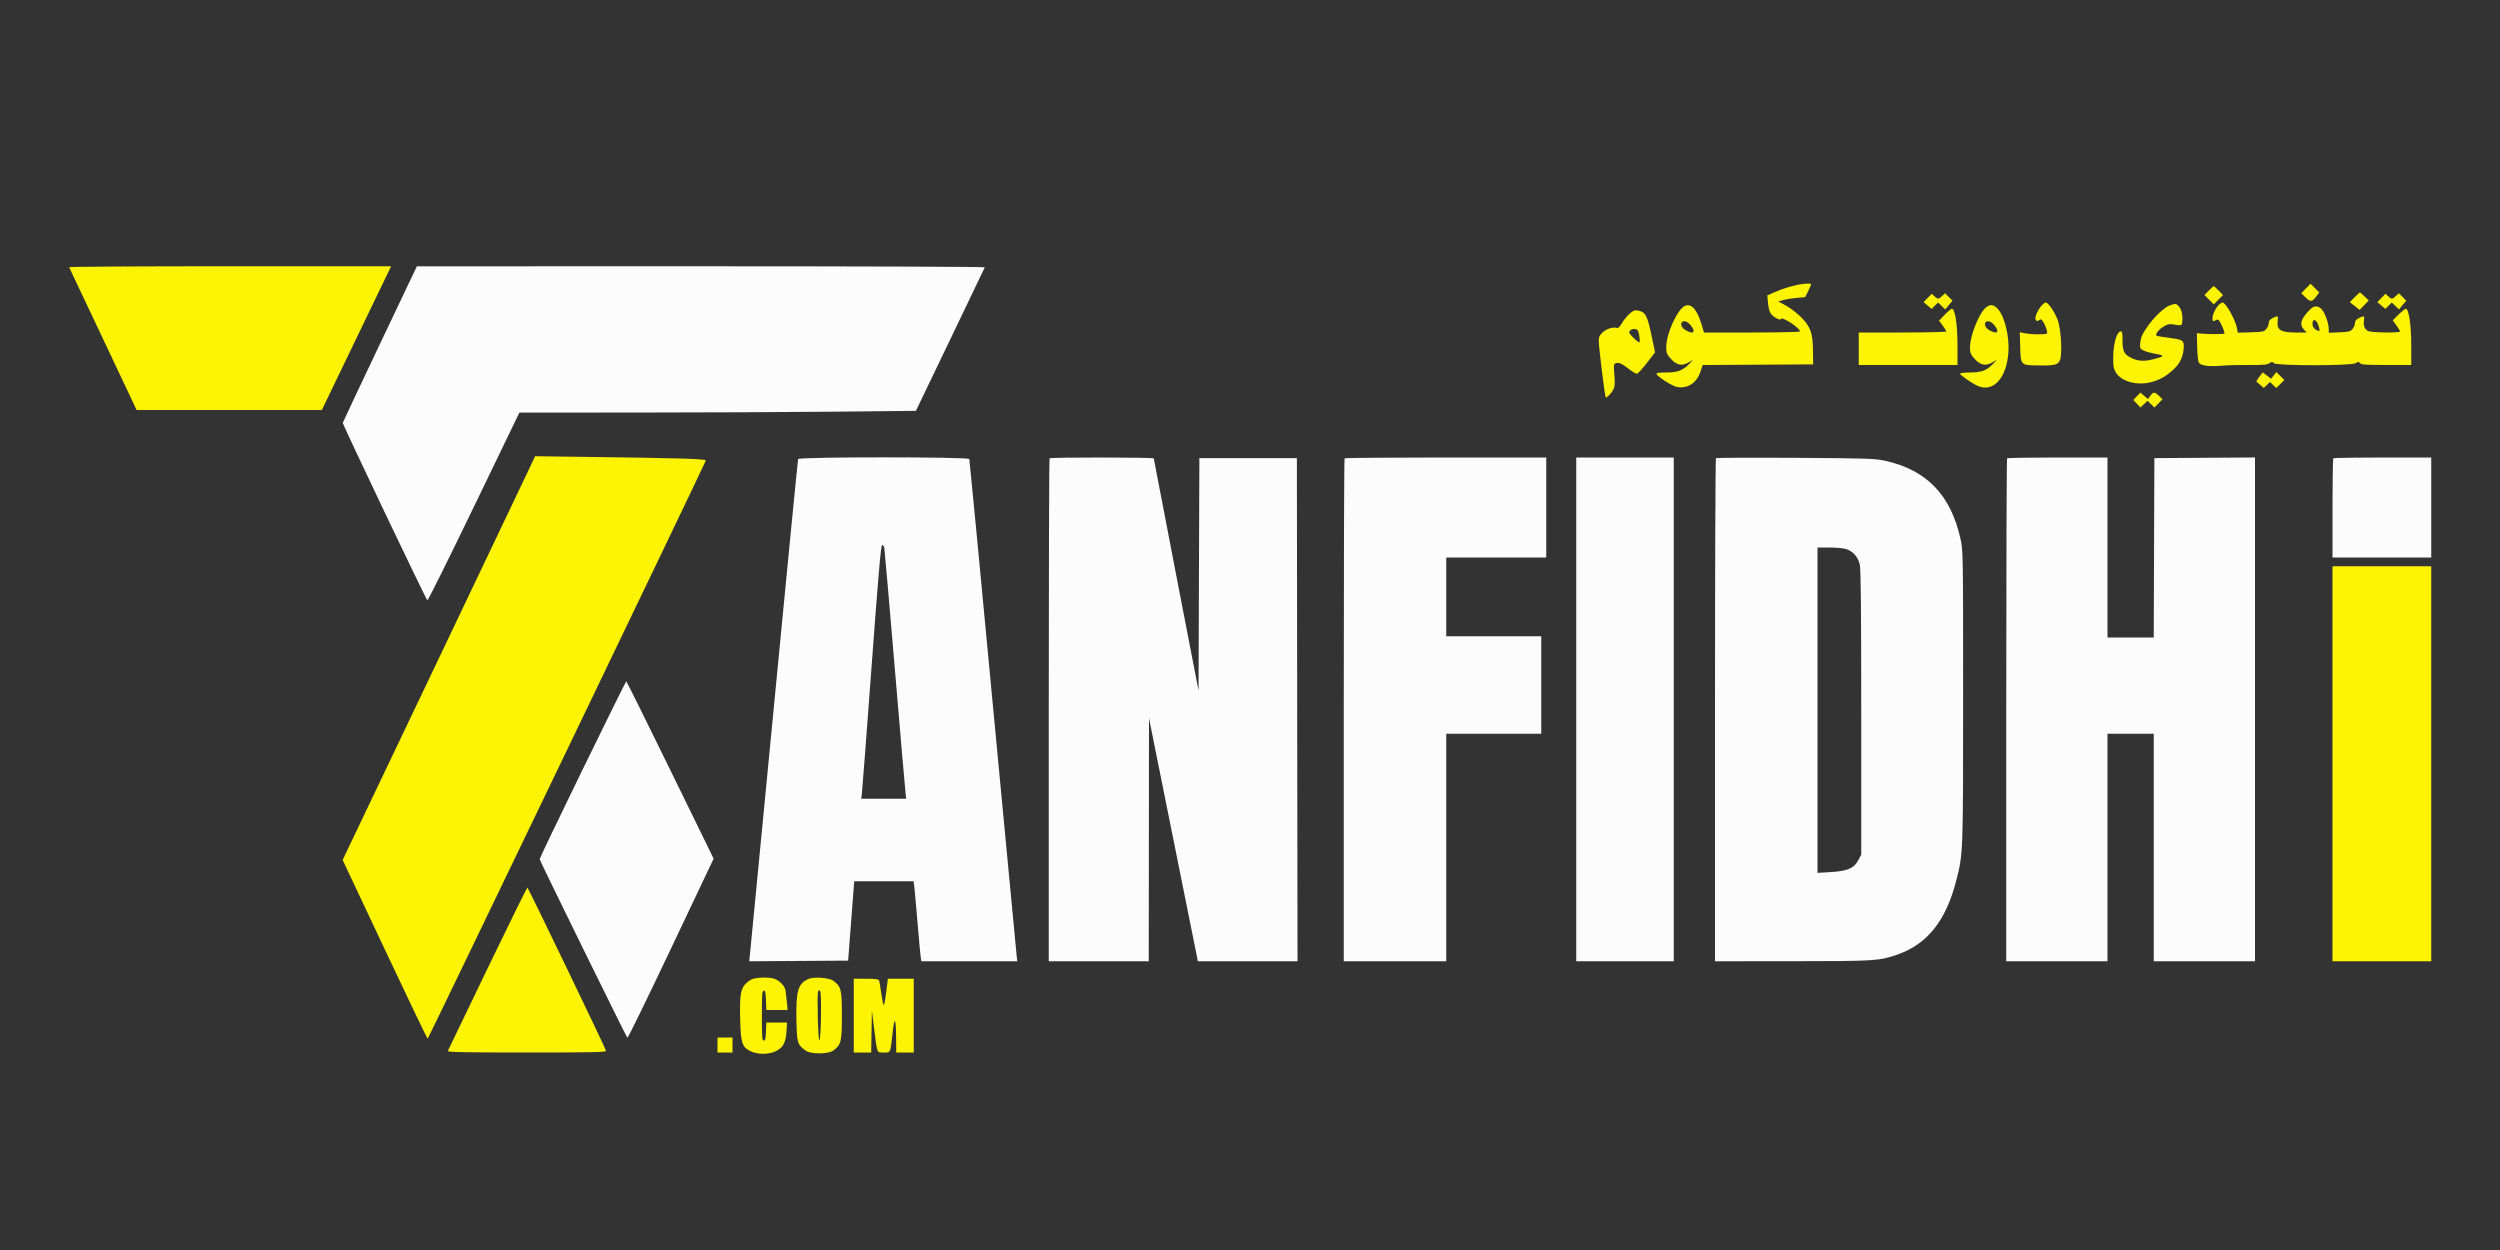
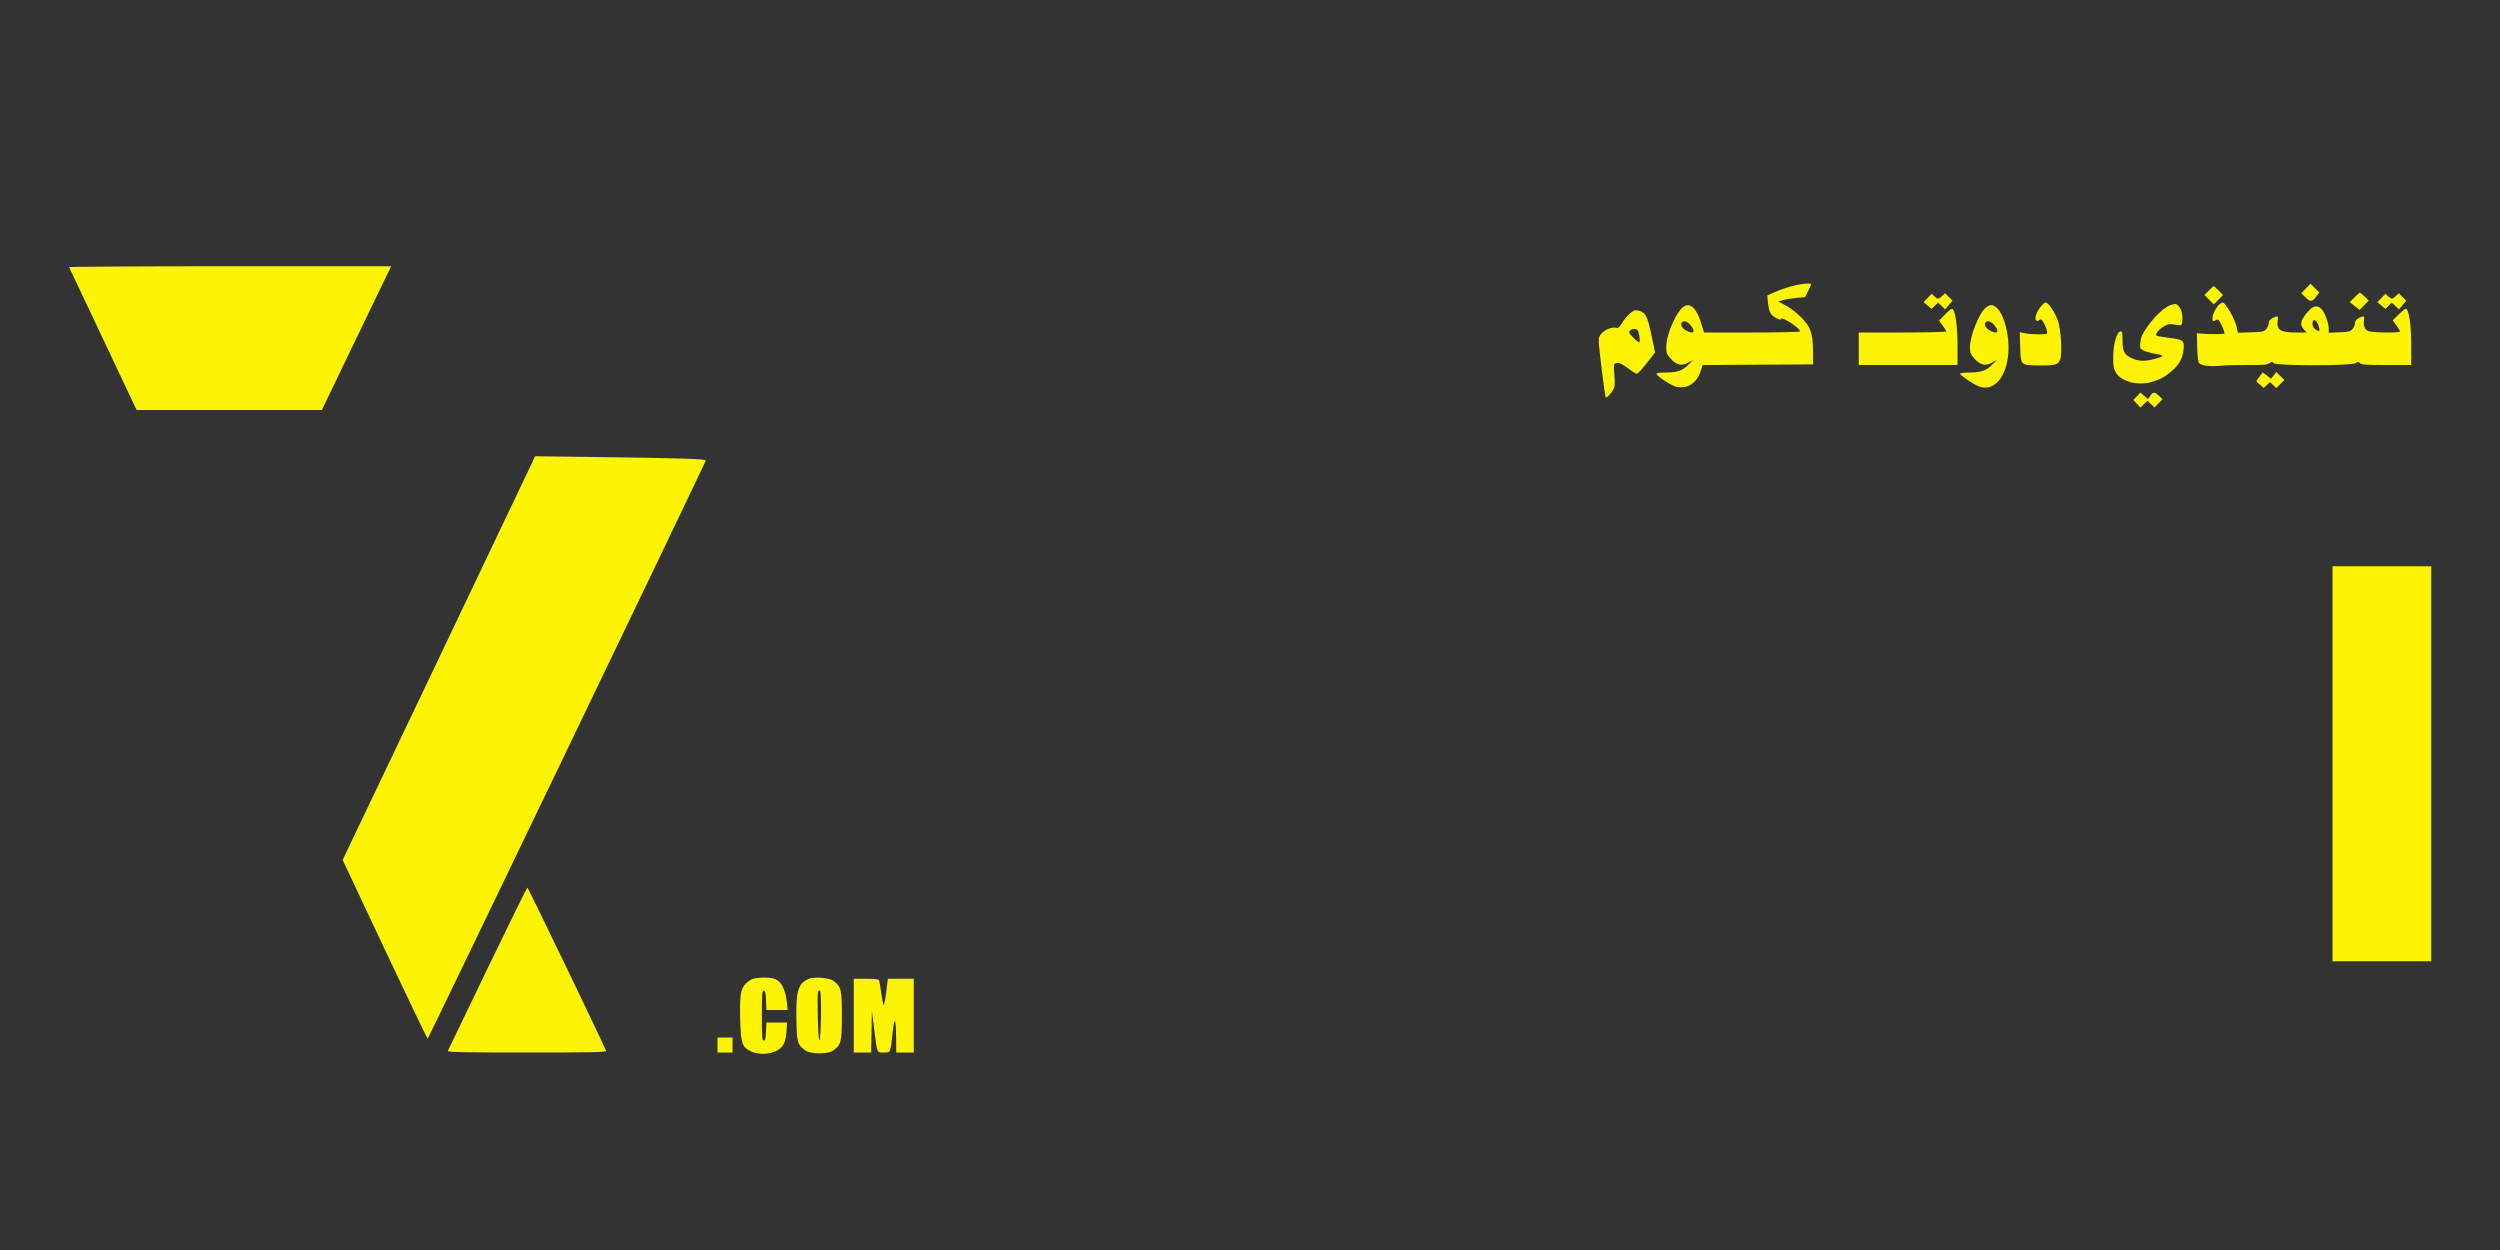
<svg xmlns="http://www.w3.org/2000/svg" width="2000" height="1000" viewBox="0 0 2000 1000" version="1.1">
  <rect x="0" y="0" width="2000" height="1000" fill="#333333" stroke="none" />
-   <path d="M 55.279 213.750 C 55.498 214.162, 67.738 240.037, 82.480 271.250 L 109.283 328 183.392 327.987 L 257.500 327.974 275.908 289.737 C 286.032 268.707, 298.498 242.838, 303.610 232.250 L 312.905 213 183.893 213 C 112.937 213, 55.061 213.338, 55.279 213.750 M 1443 227.088 C 1436.108 227.852, 1427.236 230.387, 1419.653 233.760 L 1413.806 236.360 1414.497 242.930 C 1415.233 249.931, 1416.578 252.213, 1421.454 254.735 C 1423.484 255.785, 1424.528 255.915, 1424.783 255.151 C 1425.525 252.926, 1440 262.393, 1440 265.104 C 1440 265.617, 1423.574 266, 1401.597 266 L 1363.195 266 1361.127 259.191 C 1357.652 247.752, 1353.317 242.804, 1348.303 244.556 C 1342.288 246.656, 1333 266.682, 1333 277.549 C 1333 282.394, 1333.396 283.433, 1336.591 286.969 C 1341.266 292.144, 1345.525 293.060, 1350.734 290.013 L 1354.500 287.810 1351.500 290.997 C 1346.449 296.362, 1342.111 298, 1332.957 298 C 1326.966 298, 1324.941 298.323, 1325.244 299.232 C 1325.944 301.332, 1337.804 308.873, 1341.497 309.565 C 1350.106 311.180, 1357.379 306.395, 1360.473 297.081 L 1362.154 292.021 1406.327 291.760 L 1450.500 291.500 1450.409 280.987 C 1450.282 266.364, 1448.461 261.263, 1440.589 253.482 C 1437.240 250.173, 1431.830 246.054, 1428.568 244.330 L 1422.636 241.195 1426.568 240.062 C 1428.730 239.439, 1433.564 238.653, 1437.309 238.315 L 1444.118 237.700 1446.616 232.771 C 1447.990 230.060, 1448.976 227.535, 1448.807 227.160 C 1448.638 226.786, 1446.025 226.753, 1443 227.088 M 1844.712 230.783 L 1840.988 234.596 1844.525 238.024 C 1848.439 241.818, 1849.699 241.624, 1853.411 236.651 L 1855.423 233.956 1851.929 230.463 L 1848.436 226.969 1844.712 230.783 M 1766.982 232.519 L 1763.571 236.038 1767.286 239.752 L 1771 243.467 1774.714 239.752 L 1778.429 236.038 1775.018 232.519 C 1773.142 230.583, 1771.334 229, 1771 229 C 1770.666 229, 1768.858 230.583, 1766.982 232.519 M 1883.635 237.862 L 1879.864 241.724 1883.771 244.819 L 1887.679 247.913 1891.345 244.159 L 1895.012 240.404 1891.708 237.202 C 1889.891 235.441, 1888.180 234, 1887.905 234 C 1887.631 234, 1885.709 235.738, 1883.635 237.862 M 1542.131 238.365 L 1538.879 241.720 1542.098 244.429 L 1545.317 247.138 1547.870 244.584 L 1550.423 242.031 1553.302 244.766 L 1556.180 247.500 1559.098 244.028 L 1562.017 240.555 1559.038 237.576 L 1556.058 234.597 1553.715 236.798 C 1550.836 239.503, 1550.187 239.525, 1547.506 237.005 L 1545.382 235.010 1542.131 238.365 M 1905.131 238.365 L 1901.879 241.720 1905.098 244.429 L 1908.317 247.138 1910.870 244.584 L 1913.423 242.031 1916.302 244.766 L 1919.180 247.500 1922.098 244.028 L 1925.017 240.555 1922.038 237.576 L 1919.058 234.597 1916.715 236.798 C 1913.836 239.503, 1913.187 239.525, 1910.506 237.005 L 1908.382 235.010 1905.131 238.365 M 1632.555 245.339 C 1629.116 249.848, 1627.418 254.818, 1628.833 256.233 C 1629.609 257.009, 1630.333 256.969, 1631.391 256.091 C 1632.597 255.089, 1633.148 255.296, 1634.414 257.228 C 1636.598 260.561, 1638.361 265.972, 1637.534 266.801 C 1636.562 267.775, 1625.394 267.676, 1620.161 266.647 L 1615.823 265.794 1616.161 277.364 C 1616.600 292.366, 1616.380 292.139, 1630.629 292.344 C 1643.950 292.535, 1646.372 291.931, 1647.997 288.008 C 1650.008 283.151, 1648.821 262.870, 1646.113 255.855 C 1643.537 249.179, 1638.579 242, 1636.545 242 C 1635.751 242, 1633.956 243.503, 1632.555 245.339 M 1775.778 243.250 C 1773.161 245.290, 1770.008 251.296, 1770.004 254.250 C 1770 257.290, 1770.281 257.455, 1772.995 256.003 C 1774.612 255.137, 1775.205 255.741, 1777.502 260.596 C 1778.957 263.671, 1779.851 266.482, 1779.489 266.843 C 1778.865 267.466, 1765.345 267.435, 1760 266.798 L 1757.500 266.500 1757.740 277.297 C 1757.872 283.235, 1758.435 288.945, 1758.992 289.986 C 1760.347 292.517, 1767.154 293.465, 1777.403 292.550 C 1781.856 292.152, 1791.714 291.900, 1799.310 291.989 C 1810.260 292.118, 1813.606 291.833, 1815.468 290.613 C 1817.525 289.265, 1817.967 289.255, 1819.031 290.537 C 1820.849 292.728, 1881.540 292.711, 1884.670 290.518 C 1886.539 289.210, 1886.929 289.210, 1888.015 290.518 C 1889.026 291.736, 1892.783 292, 1909.122 292 L 1929 292 1929 275.914 C 1929 259.747, 1927.049 247, 1924.575 247 C 1924.022 247, 1921.455 249.082, 1918.870 251.628 L 1914.172 256.255 1917.086 260.278 C 1918.689 262.490, 1920 264.683, 1920 265.150 C 1920 266.458, 1897.477 266.174, 1894.523 264.829 C 1891.676 263.531, 1890.550 260.521, 1891.215 255.987 C 1891.714 252.590, 1891.100 252.380, 1886.950 254.526 C 1884.946 255.562, 1884 256.809, 1884 258.415 C 1884 259.715, 1883.140 261.841, 1882.088 263.139 C 1880.399 265.226, 1879.180 265.541, 1871.588 265.853 L 1863 266.205 1863 263.217 C 1863 258.739, 1859.982 250.272, 1857.387 247.473 C 1854.252 244.090, 1851.010 244.341, 1847.347 248.250 C 1840.482 255.578, 1839.381 259.648, 1843.174 263.686 L 1845.349 266 1836.721 266 C 1824.084 266, 1821.053 263.907, 1822.215 255.987 C 1822.714 252.590, 1822.100 252.380, 1817.950 254.526 C 1815.946 255.562, 1815 256.809, 1815 258.415 C 1815 259.715, 1814.141 261.841, 1813.090 263.139 C 1811.341 265.301, 1810.298 265.528, 1800.718 265.837 L 1790.255 266.175 1789.547 262.399 C 1788.303 255.768, 1780.521 242, 1778.017 242 C 1777.668 242, 1776.660 242.563, 1775.778 243.250 M 1736.319 244.101 C 1731.888 245.383, 1723.096 253.707, 1717.459 261.958 C 1713.812 267.295, 1712.606 270.045, 1712.239 273.862 C 1711.788 278.554, 1711.925 278.910, 1714.721 280.356 C 1716.348 281.197, 1720.743 282.419, 1724.486 283.071 C 1732.174 284.410, 1731.816 285.064, 1722.025 287.572 C 1714.949 289.385, 1709.389 288.833, 1703.853 285.767 C 1699.133 283.153, 1698 280.465, 1698 271.880 C 1698 265.730, 1697.782 264.894, 1696.250 265.181 C 1693.319 265.729, 1690.670 275.223, 1690.579 285.500 C 1690.511 293.222, 1690.825 295.022, 1692.788 298.179 C 1697.313 305.457, 1710.321 308.782, 1721.569 305.535 C 1728.750 303.462, 1732.984 300.974, 1739.253 295.143 C 1744.362 290.389, 1747 284.142, 1747 276.794 C 1747 272.151, 1745.812 271.540, 1733.867 270.043 C 1729.366 269.478, 1725.488 268.822, 1725.250 268.584 C 1724.083 267.416, 1726.430 264.165, 1730.246 261.666 C 1733.599 259.469, 1735.241 259.001, 1738 259.453 C 1745.616 260.700, 1745.477 260.743, 1745.827 257.067 C 1746.308 252.016, 1745.151 247.151, 1742.944 244.944 C 1740.795 242.795, 1740.821 242.798, 1736.319 244.101 M 1588.844 245.908 C 1583.418 250.176, 1576 268.521, 1576 277.672 C 1576 282.376, 1576.417 283.456, 1579.591 286.969 C 1584.266 292.144, 1588.525 293.060, 1593.734 290.013 L 1597.500 287.810 1594.500 290.997 C 1589.463 296.347, 1585.105 298, 1576.040 298 C 1571.554 298, 1568 298.426, 1568 298.963 C 1568 300.050, 1578.029 306.943, 1582.297 308.790 C 1594.659 314.138, 1605.267 302.468, 1606.725 281.916 C 1607.652 268.849, 1603.522 252.368, 1597.916 246.762 C 1594.670 243.516, 1592.183 243.282, 1588.844 245.908 M 1555.825 251.750 L 1551.224 256.500 1554.112 260.399 C 1555.701 262.543, 1557 264.680, 1557 265.149 C 1557 265.617, 1541.250 266, 1522 266 L 1487 266 1487 279 L 1487 292 1526.500 292 L 1566 292 1566 275.914 C 1566 259.572, 1564.045 247, 1561.503 247 C 1560.910 247, 1558.355 249.137, 1555.825 251.750 M 1303.715 250.945 C 1301.749 252.671, 1298.976 256.072, 1297.551 258.503 C 1295.797 261.496, 1294.481 262.738, 1293.473 262.351 C 1290.722 261.296, 1285.168 263.041, 1282.072 265.933 C 1279.620 268.223, 1279 269.620, 1279 272.856 C 1279 277.442, 1283.921 317.254, 1284.568 317.901 C 1285.276 318.610, 1289.119 314.671, 1290.698 311.617 C 1291.867 309.356, 1292.041 306.830, 1291.497 299.964 C 1290.841 291.680, 1290.917 291.161, 1292.864 290.543 C 1295.229 289.793, 1297.448 290.829, 1303.702 295.602 C 1306.150 297.471, 1308.761 299, 1309.503 299 C 1310.246 299, 1313.821 295.155, 1317.448 290.456 L 1324.043 281.912 1321.397 269.206 C 1317.876 252.301, 1316.457 249.641, 1310.299 248.410 C 1307.863 247.923, 1306.606 248.407, 1303.715 250.945 M 1850 258.904 C 1850 261.064, 1850.739 262.438, 1852.531 263.612 C 1855.846 265.784, 1856.314 265.115, 1854.772 260.409 C 1853.143 255.437, 1850 254.446, 1850 258.904 M 1345.667 257.667 C 1344.064 259.269, 1345.250 262.182, 1348.250 264.011 C 1354.723 267.958, 1357.129 265.683, 1352.411 260.077 C 1349.970 257.176, 1347.161 256.172, 1345.667 257.667 M 1588.667 257.667 C 1587.064 259.269, 1588.250 262.182, 1591.250 264.011 C 1597.723 267.958, 1600.129 265.683, 1595.411 260.077 C 1592.970 257.176, 1590.161 256.172, 1588.667 257.667 M 1303.991 264.511 C 1302.831 265.908, 1303.206 266.676, 1306.792 270.263 C 1309.069 272.539, 1311.225 274.109, 1311.583 273.750 C 1311.941 273.392, 1311.842 270.939, 1311.363 268.299 C 1310.610 264.157, 1310.138 263.459, 1307.910 263.199 C 1306.441 263.028, 1304.752 263.593, 1303.991 264.511 M 1807.450 301.477 C 1805.949 303.444, 1804.896 305.155, 1805.111 305.277 C 1805.325 305.400, 1806.737 306.591, 1808.250 307.924 L 1811 310.349 1813.500 308 L 1816 305.651 1818.529 308.027 L 1821.058 310.403 1824.260 307.202 L 1827.462 304 1824.273 300.811 L 1821.084 297.623 1818.972 300.309 L 1816.859 302.994 1813.519 300.447 L 1810.179 297.899 1807.450 301.477 M 1709.464 317.038 L 1706.626 320 1709.504 323.004 L 1712.382 326.008 1715.191 323.317 L 1718 320.626 1720.804 323.312 L 1723.609 325.999 1726.812 322.694 L 1730.015 319.389 1727.203 316.694 C 1723.704 313.342, 1722.657 313.327, 1720.275 316.597 L 1718.384 319.194 1715.343 316.635 L 1712.301 314.076 1709.464 317.038 M 425.147 371.245 C 423.565 374.685, 388.934 447.352, 348.191 532.728 L 274.112 687.955 307.806 759.473 C 326.338 798.808, 341.782 830.993, 342.127 830.995 C 342.618 830.999, 562.697 373.558, 564.639 368.498 C 565.175 367.102, 546.199 366.510, 469.262 365.520 L 428.024 364.990 425.147 371.245 M 1866 611 L 1866 769 1905.500 769 L 1945 769 1945 611 L 1945 453 1905.500 453 L 1866 453 1866 611 M 390.041 774.750 C 372.837 810.362, 358.542 840.063, 358.274 840.750 C 357.887 841.742, 370.929 842, 421.466 842 C 475.384 842, 485.097 841.786, 484.823 840.607 C 484.264 838.198, 422.530 710.076, 421.910 710.037 C 421.585 710.017, 407.244 739.138, 390.041 774.750 M 601.450 783.407 C 599.773 784.137, 597.219 786.140, 595.774 787.857 C 592.386 791.884, 591.665 797.663, 592.178 816.708 C 592.654 834.360, 593.808 837.760, 600.409 840.956 C 606.297 843.806, 615.152 843.718, 621.038 840.750 C 626.598 837.946, 628.686 833.858, 629.208 824.750 L 629.595 818 621.341 818 L 613.088 818 612.794 825.250 C 612.565 830.897, 612.168 832.500, 611 832.500 C 609.717 832.500, 609.500 829.611, 609.500 812.500 C 609.500 795.389, 609.717 792.500, 611 792.500 C 612.179 792.500, 612.562 794.158, 612.792 800.250 L 613.084 808 621.592 808 L 630.099 808 629.502 801.750 C 629.173 798.313, 628.695 794.116, 628.440 792.425 C 627.915 788.955, 623.892 784.653, 619.685 783.064 C 615.804 781.597, 605.144 781.798, 601.450 783.407 M 647 783.069 C 638.456 786.642, 636.639 792.746, 637.142 816.197 C 637.532 834.362, 637.901 835.597, 644.385 840.438 C 648.442 843.467, 662.592 843.440, 666.677 840.395 C 672.935 835.730, 673.500 833.421, 673.500 812.500 C 673.500 791.592, 672.933 789.268, 666.699 784.621 C 663.484 782.224, 651.314 781.266, 647 783.069 M 683 812.500 L 683 842 689.976 842 L 696.952 842 697.226 825.250 L 697.500 808.500 699.318 823 C 701.867 843.340, 701.325 842, 707 842 C 712.624 842, 712.247 842.848, 714.124 826 C 715.658 812.239, 716.753 814.112, 716.900 830.750 L 717 842 724 842 L 731 842 731 812.500 L 731 783 720.648 783 L 710.295 783 709 793.500 C 708.288 799.275, 707.385 804, 706.994 804 C 706.604 804, 705.717 799.847, 705.023 794.771 C 704.329 789.696, 703.542 784.971, 703.274 784.271 C 702.925 783.361, 699.973 783, 692.893 783 L 683 783 683 812.500 M 654.510 793.114 C 653.502 795.739, 654.433 832.517, 655.500 832.252 C 656.853 831.915, 657.385 793.985, 656.055 792.655 C 655.402 792.002, 654.876 792.159, 654.510 793.114 M 574 836 L 574 842 580 842 L 586 842 586 836 L 586 830 580 830 L 574 830 574 836" stroke="none" fill="#fcf404" fill-rule="evenodd" />
-   <path d="M 304 275.063 C 287.775 309.171, 274.378 337.622, 274.228 338.289 C 273.977 339.410, 340.307 478.578, 341.889 480.249 C 342.280 480.662, 359.002 447.042, 379.049 405.540 L 415.500 330.081 509 330.040 C 560.425 330.017, 631.802 329.700, 667.616 329.336 L 732.732 328.674 760.116 271.691 C 775.177 240.350, 787.650 214.323, 787.833 213.853 C 788.017 213.384, 685.973 213.011, 560.833 213.024 L 333.500 213.049 304 275.063 M 638.494 367.250 C 638.250 367.938, 629.499 457.375, 619.049 566 C 608.598 674.625, 599.889 764.743, 599.695 766.261 L 599.343 769.023 638.922 768.761 L 678.500 768.500 680.938 736.750 L 683.377 705 707.127 705 L 730.877 705 731.431 709.250 C 731.736 711.587, 732.899 724.525, 734.017 738 C 735.134 751.475, 736.283 763.962, 736.569 765.750 L 737.091 769 775.482 769 L 813.874 769 813.425 765.750 C 813.177 763.962, 804.624 673.850, 794.417 565.500 C 784.211 457.150, 775.680 367.938, 775.461 367.250 C 774.878 365.419, 639.143 365.419, 638.494 367.250 M 839.667 366.667 C 839.300 367.033, 839 457.708, 839 568.167 L 839 769 879 769 L 919 769 919.099 671.750 L 919.198 574.500 938.747 671.750 L 958.296 769 998.150 769 L 1038.005 769 1037.752 567.750 L 1037.500 366.500 998.500 366.500 L 959.500 366.500 959.166 459.500 L 958.832 552.500 940.942 460 C 931.102 409.125, 923.040 367.163, 923.026 366.750 C 922.994 365.824, 840.592 365.741, 839.667 366.667 M 1075.667 366.667 C 1075.300 367.033, 1075 457.708, 1075 568.167 L 1075 769 1116 769 L 1157 769 1157 678 L 1157 587 1195 587 L 1233 587 1233 548 L 1233 509 1195 509 L 1157 509 1157 477.500 L 1157 446 1197 446 L 1237 446 1237 406 L 1237 366 1156.667 366 C 1112.483 366, 1076.033 366.300, 1075.667 366.667 M 1261 567.500 L 1261 769 1300 769 L 1339 769 1339 567.500 L 1339 366 1300 366 L 1261 366 1261 567.500 M 1372.744 366.590 C 1372.335 366.999, 1372 457.708, 1372 568.167 L 1372 769 1433.750 768.965 C 1500.033 768.928, 1503.413 768.716, 1517.835 763.695 C 1541.831 755.341, 1556.726 736.672, 1564.953 704.637 C 1570.511 682.999, 1570.500 683.286, 1570.500 557 C 1570.500 441.956, 1570.473 440.381, 1568.380 430.995 C 1560.583 396.042, 1541.456 376.130, 1508.565 368.728 C 1500.090 366.821, 1495.401 366.660, 1436.494 366.267 C 1401.840 366.035, 1373.153 366.181, 1372.744 366.590 M 1605.667 366.667 C 1605.300 367.033, 1605 457.708, 1605 568.167 L 1605 769 1645.500 769 L 1686 769 1686 678 L 1686 587 1704.500 587 L 1723 587 1723 678 L 1723 769 1763.500 769 L 1804 769 1804 567.489 L 1804 365.977 1763.750 366.239 L 1723.500 366.500 1723.243 438.250 L 1722.987 510 1704.493 510 L 1686 510 1686 438 L 1686 366 1646.167 366 C 1624.258 366, 1606.033 366.300, 1605.667 366.667 M 1866.667 366.667 C 1866.300 367.033, 1866 385.033, 1866 406.667 L 1866 446 1905.500 446 L 1945 446 1945 406 L 1945 366 1906.167 366 C 1884.808 366, 1867.033 366.300, 1866.667 366.667 M 697.187 534.250 C 693.199 588.288, 689.705 633.962, 689.422 635.750 L 688.909 639 706.967 639 L 725.024 639 724.509 635.250 C 724.226 633.188, 720.373 588.525, 715.946 536 C 711.519 483.475, 707.686 439.488, 707.429 438.250 C 707.172 437.012, 706.394 436, 705.700 436 C 704.743 436, 702.692 459.673, 697.187 534.250 M 1454 568.152 L 1454 698.304 1464.750 697.652 C 1478.165 696.838, 1483.211 694.633, 1486.682 688.068 L 1489 683.685 1489 570.392 C 1489 489.784, 1488.673 455.575, 1487.867 451.816 C 1486.504 445.459, 1482.244 440.716, 1476.453 439.109 C 1474.279 438.505, 1468.338 438.009, 1463.250 438.006 L 1454 438 1454 568.152 M 466.083 615.634 C 447.154 654.440, 431.688 686.710, 431.715 687.345 C 431.764 688.538, 500.732 828.922, 501.917 830.241 C 502.283 830.649, 517.955 798.571, 536.744 758.957 L 570.904 686.931 536.202 615.970 C 517.116 576.942, 501.275 545.025, 501 545.044 C 500.725 545.063, 485.012 576.828, 466.083 615.634" stroke="none" fill="#fcfcfc" fill-rule="evenodd" />
+   <path d="M 55.279 213.750 C 55.498 214.162, 67.738 240.037, 82.480 271.250 L 109.283 328 183.392 327.987 L 257.500 327.974 275.908 289.737 C 286.032 268.707, 298.498 242.838, 303.610 232.250 L 312.905 213 183.893 213 C 112.937 213, 55.061 213.338, 55.279 213.750 M 1443 227.088 C 1436.108 227.852, 1427.236 230.387, 1419.653 233.760 L 1413.806 236.360 1414.497 242.930 C 1415.233 249.931, 1416.578 252.213, 1421.454 254.735 C 1423.484 255.785, 1424.528 255.915, 1424.783 255.151 C 1425.525 252.926, 1440 262.393, 1440 265.104 C 1440 265.617, 1423.574 266, 1401.597 266 L 1363.195 266 1361.127 259.191 C 1357.652 247.752, 1353.317 242.804, 1348.303 244.556 C 1342.288 246.656, 1333 266.682, 1333 277.549 C 1333 282.394, 1333.396 283.433, 1336.591 286.969 C 1341.266 292.144, 1345.525 293.060, 1350.734 290.013 L 1354.500 287.810 1351.500 290.997 C 1346.449 296.362, 1342.111 298, 1332.957 298 C 1326.966 298, 1324.941 298.323, 1325.244 299.232 C 1325.944 301.332, 1337.804 308.873, 1341.497 309.565 C 1350.106 311.180, 1357.379 306.395, 1360.473 297.081 L 1362.154 292.021 1406.327 291.760 L 1450.500 291.500 1450.409 280.987 C 1450.282 266.364, 1448.461 261.263, 1440.589 253.482 C 1437.240 250.173, 1431.830 246.054, 1428.568 244.330 L 1422.636 241.195 1426.568 240.062 C 1428.730 239.439, 1433.564 238.653, 1437.309 238.315 L 1444.118 237.700 1446.616 232.771 C 1447.990 230.060, 1448.976 227.535, 1448.807 227.160 C 1448.638 226.786, 1446.025 226.753, 1443 227.088 M 1844.712 230.783 L 1840.988 234.596 1844.525 238.024 C 1848.439 241.818, 1849.699 241.624, 1853.411 236.651 L 1855.423 233.956 1851.929 230.463 L 1848.436 226.969 1844.712 230.783 M 1766.982 232.519 L 1763.571 236.038 1767.286 239.752 L 1771 243.467 1774.714 239.752 L 1778.429 236.038 1775.018 232.519 C 1773.142 230.583, 1771.334 229, 1771 229 C 1770.666 229, 1768.858 230.583, 1766.982 232.519 M 1883.635 237.862 L 1879.864 241.724 1883.771 244.819 L 1887.679 247.913 1891.345 244.159 L 1895.012 240.404 1891.708 237.202 C 1889.891 235.441, 1888.180 234, 1887.905 234 C 1887.631 234, 1885.709 235.738, 1883.635 237.862 M 1542.131 238.365 L 1538.879 241.720 1542.098 244.429 L 1545.317 247.138 1547.870 244.584 L 1550.423 242.031 1553.302 244.766 L 1556.180 247.500 1559.098 244.028 L 1562.017 240.555 1559.038 237.576 L 1556.058 234.597 1553.715 236.798 C 1550.836 239.503, 1550.187 239.525, 1547.506 237.005 L 1545.382 235.010 1542.131 238.365 M 1905.131 238.365 L 1901.879 241.720 1905.098 244.429 L 1908.317 247.138 1910.870 244.584 L 1913.423 242.031 1916.302 244.766 L 1919.180 247.500 1922.098 244.028 L 1925.017 240.555 1922.038 237.576 L 1919.058 234.597 1916.715 236.798 C 1913.836 239.503, 1913.187 239.525, 1910.506 237.005 L 1908.382 235.010 1905.131 238.365 M 1632.555 245.339 C 1629.116 249.848, 1627.418 254.818, 1628.833 256.233 C 1629.609 257.009, 1630.333 256.969, 1631.391 256.091 C 1632.597 255.089, 1633.148 255.296, 1634.414 257.228 C 1636.598 260.561, 1638.361 265.972, 1637.534 266.801 C 1636.562 267.775, 1625.394 267.676, 1620.161 266.647 L 1615.823 265.794 1616.161 277.364 C 1616.600 292.366, 1616.380 292.139, 1630.629 292.344 C 1643.950 292.535, 1646.372 291.931, 1647.997 288.008 C 1650.008 283.151, 1648.821 262.870, 1646.113 255.855 C 1643.537 249.179, 1638.579 242, 1636.545 242 C 1635.751 242, 1633.956 243.503, 1632.555 245.339 M 1775.778 243.250 C 1773.161 245.290, 1770.008 251.296, 1770.004 254.250 C 1770 257.290, 1770.281 257.455, 1772.995 256.003 C 1774.612 255.137, 1775.205 255.741, 1777.502 260.596 C 1778.957 263.671, 1779.851 266.482, 1779.489 266.843 C 1778.865 267.466, 1765.345 267.435, 1760 266.798 L 1757.500 266.500 1757.740 277.297 C 1757.872 283.235, 1758.435 288.945, 1758.992 289.986 C 1760.347 292.517, 1767.154 293.465, 1777.403 292.550 C 1781.856 292.152, 1791.714 291.900, 1799.310 291.989 C 1810.260 292.118, 1813.606 291.833, 1815.468 290.613 C 1817.525 289.265, 1817.967 289.255, 1819.031 290.537 C 1820.849 292.728, 1881.540 292.711, 1884.670 290.518 C 1886.539 289.210, 1886.929 289.210, 1888.015 290.518 C 1889.026 291.736, 1892.783 292, 1909.122 292 L 1929 292 1929 275.914 C 1929 259.747, 1927.049 247, 1924.575 247 C 1924.022 247, 1921.455 249.082, 1918.870 251.628 L 1914.172 256.255 1917.086 260.278 C 1918.689 262.490, 1920 264.683, 1920 265.150 C 1920 266.458, 1897.477 266.174, 1894.523 264.829 C 1891.676 263.531, 1890.550 260.521, 1891.215 255.987 C 1891.714 252.590, 1891.100 252.380, 1886.950 254.526 C 1884.946 255.562, 1884 256.809, 1884 258.415 C 1884 259.715, 1883.140 261.841, 1882.088 263.139 C 1880.399 265.226, 1879.180 265.541, 1871.588 265.853 L 1863 266.205 1863 263.217 C 1863 258.739, 1859.982 250.272, 1857.387 247.473 C 1854.252 244.090, 1851.010 244.341, 1847.347 248.250 C 1840.482 255.578, 1839.381 259.648, 1843.174 263.686 L 1845.349 266 1836.721 266 C 1824.084 266, 1821.053 263.907, 1822.215 255.987 C 1822.714 252.590, 1822.100 252.380, 1817.950 254.526 C 1815.946 255.562, 1815 256.809, 1815 258.415 C 1815 259.715, 1814.141 261.841, 1813.090 263.139 C 1811.341 265.301, 1810.298 265.528, 1800.718 265.837 L 1790.255 266.175 1789.547 262.399 C 1788.303 255.768, 1780.521 242, 1778.017 242 C 1777.668 242, 1776.660 242.563, 1775.778 243.250 M 1736.319 244.101 C 1731.888 245.383, 1723.096 253.707, 1717.459 261.958 C 1713.812 267.295, 1712.606 270.045, 1712.239 273.862 C 1711.788 278.554, 1711.925 278.910, 1714.721 280.356 C 1716.348 281.197, 1720.743 282.419, 1724.486 283.071 C 1732.174 284.410, 1731.816 285.064, 1722.025 287.572 C 1714.949 289.385, 1709.389 288.833, 1703.853 285.767 C 1699.133 283.153, 1698 280.465, 1698 271.880 C 1698 265.730, 1697.782 264.894, 1696.250 265.181 C 1693.319 265.729, 1690.670 275.223, 1690.579 285.500 C 1690.511 293.222, 1690.825 295.022, 1692.788 298.179 C 1697.313 305.457, 1710.321 308.782, 1721.569 305.535 C 1728.750 303.462, 1732.984 300.974, 1739.253 295.143 C 1744.362 290.389, 1747 284.142, 1747 276.794 C 1747 272.151, 1745.812 271.540, 1733.867 270.043 C 1729.366 269.478, 1725.488 268.822, 1725.250 268.584 C 1724.083 267.416, 1726.430 264.165, 1730.246 261.666 C 1733.599 259.469, 1735.241 259.001, 1738 259.453 C 1745.616 260.700, 1745.477 260.743, 1745.827 257.067 C 1746.308 252.016, 1745.151 247.151, 1742.944 244.944 C 1740.795 242.795, 1740.821 242.798, 1736.319 244.101 M 1588.844 245.908 C 1583.418 250.176, 1576 268.521, 1576 277.672 C 1576 282.376, 1576.417 283.456, 1579.591 286.969 C 1584.266 292.144, 1588.525 293.060, 1593.734 290.013 L 1597.500 287.810 1594.500 290.997 C 1589.463 296.347, 1585.105 298, 1576.040 298 C 1571.554 298, 1568 298.426, 1568 298.963 C 1568 300.050, 1578.029 306.943, 1582.297 308.790 C 1594.659 314.138, 1605.267 302.468, 1606.725 281.916 C 1607.652 268.849, 1603.522 252.368, 1597.916 246.762 C 1594.670 243.516, 1592.183 243.282, 1588.844 245.908 M 1555.825 251.750 L 1551.224 256.500 1554.112 260.399 C 1555.701 262.543, 1557 264.680, 1557 265.149 C 1557 265.617, 1541.250 266, 1522 266 L 1487 266 1487 279 L 1487 292 1526.500 292 L 1566 292 1566 275.914 C 1566 259.572, 1564.045 247, 1561.503 247 C 1560.910 247, 1558.355 249.137, 1555.825 251.750 M 1303.715 250.945 C 1301.749 252.671, 1298.976 256.072, 1297.551 258.503 C 1295.797 261.496, 1294.481 262.738, 1293.473 262.351 C 1290.722 261.296, 1285.168 263.041, 1282.072 265.933 C 1279.620 268.223, 1279 269.620, 1279 272.856 C 1279 277.442, 1283.921 317.254, 1284.568 317.901 C 1285.276 318.610, 1289.119 314.671, 1290.698 311.617 C 1291.867 309.356, 1292.041 306.830, 1291.497 299.964 C 1290.841 291.680, 1290.917 291.161, 1292.864 290.543 C 1295.229 289.793, 1297.448 290.829, 1303.702 295.602 C 1306.150 297.471, 1308.761 299, 1309.503 299 C 1310.246 299, 1313.821 295.155, 1317.448 290.456 L 1324.043 281.912 1321.397 269.206 C 1317.876 252.301, 1316.457 249.641, 1310.299 248.410 C 1307.863 247.923, 1306.606 248.407, 1303.715 250.945 M 1850 258.904 C 1850 261.064, 1850.739 262.438, 1852.531 263.612 C 1855.846 265.784, 1856.314 265.115, 1854.772 260.409 C 1853.143 255.437, 1850 254.446, 1850 258.904 M 1345.667 257.667 C 1344.064 259.269, 1345.250 262.182, 1348.250 264.011 C 1354.723 267.958, 1357.129 265.683, 1352.411 260.077 C 1349.970 257.176, 1347.161 256.172, 1345.667 257.667 M 1588.667 257.667 C 1587.064 259.269, 1588.250 262.182, 1591.250 264.011 C 1597.723 267.958, 1600.129 265.683, 1595.411 260.077 C 1592.970 257.176, 1590.161 256.172, 1588.667 257.667 M 1303.991 264.511 C 1302.831 265.908, 1303.206 266.676, 1306.792 270.263 C 1309.069 272.539, 1311.225 274.109, 1311.583 273.750 C 1311.941 273.392, 1311.842 270.939, 1311.363 268.299 C 1310.610 264.157, 1310.138 263.459, 1307.910 263.199 C 1306.441 263.028, 1304.752 263.593, 1303.991 264.511 M 1807.450 301.477 C 1805.949 303.444, 1804.896 305.155, 1805.111 305.277 C 1805.325 305.400, 1806.737 306.591, 1808.250 307.924 L 1811 310.349 1813.500 308 L 1816 305.651 1818.529 308.027 L 1821.058 310.403 1824.260 307.202 L 1827.462 304 1824.273 300.811 L 1821.084 297.623 1818.972 300.309 L 1816.859 302.994 1813.519 300.447 L 1810.179 297.899 1807.450 301.477 M 1709.464 317.038 L 1706.626 320 1709.504 323.004 L 1712.382 326.008 1715.191 323.317 L 1718 320.626 1720.804 323.312 L 1723.609 325.999 1726.812 322.694 L 1730.015 319.389 1727.203 316.694 C 1723.704 313.342, 1722.657 313.327, 1720.275 316.597 L 1718.384 319.194 1715.343 316.635 L 1712.301 314.076 1709.464 317.038 M 425.147 371.245 C 423.565 374.685, 388.934 447.352, 348.191 532.728 L 274.112 687.955 307.806 759.473 C 326.338 798.808, 341.782 830.993, 342.127 830.995 C 342.618 830.999, 562.697 373.558, 564.639 368.498 C 565.175 367.102, 546.199 366.510, 469.262 365.520 L 428.024 364.990 425.147 371.245 M 1866 611 L 1866 769 1905.500 769 L 1945 769 1945 611 L 1945 453 1905.500 453 L 1866 453 1866 611 M 390.041 774.750 C 372.837 810.362, 358.542 840.063, 358.274 840.750 C 357.887 841.742, 370.929 842, 421.466 842 C 475.384 842, 485.097 841.786, 484.823 840.607 C 484.264 838.198, 422.530 710.076, 421.910 710.037 C 421.585 710.017, 407.244 739.138, 390.041 774.750 M 601.450 783.407 C 599.773 784.137, 597.219 786.140, 595.774 787.857 C 592.386 791.884, 591.665 797.663, 592.178 816.708 C 592.654 834.360, 593.808 837.760, 600.409 840.956 C 606.297 843.806, 615.152 843.718, 621.038 840.750 C 626.598 837.946, 628.686 833.858, 629.208 824.750 L 629.595 818 621.341 818 L 613.088 818 612.794 825.250 C 612.565 830.897, 612.168 832.500, 611 832.500 C 609.717 832.500, 609.500 829.611, 609.500 812.500 C 609.500 795.389, 609.717 792.500, 611 792.500 C 612.179 792.500, 612.562 794.158, 612.792 800.250 L 613.084 808 621.592 808 L 630.099 808 629.502 801.750 C 627.915 788.955, 623.892 784.653, 619.685 783.064 C 615.804 781.597, 605.144 781.798, 601.450 783.407 M 647 783.069 C 638.456 786.642, 636.639 792.746, 637.142 816.197 C 637.532 834.362, 637.901 835.597, 644.385 840.438 C 648.442 843.467, 662.592 843.440, 666.677 840.395 C 672.935 835.730, 673.500 833.421, 673.500 812.500 C 673.500 791.592, 672.933 789.268, 666.699 784.621 C 663.484 782.224, 651.314 781.266, 647 783.069 M 683 812.500 L 683 842 689.976 842 L 696.952 842 697.226 825.250 L 697.500 808.500 699.318 823 C 701.867 843.340, 701.325 842, 707 842 C 712.624 842, 712.247 842.848, 714.124 826 C 715.658 812.239, 716.753 814.112, 716.900 830.750 L 717 842 724 842 L 731 842 731 812.500 L 731 783 720.648 783 L 710.295 783 709 793.500 C 708.288 799.275, 707.385 804, 706.994 804 C 706.604 804, 705.717 799.847, 705.023 794.771 C 704.329 789.696, 703.542 784.971, 703.274 784.271 C 702.925 783.361, 699.973 783, 692.893 783 L 683 783 683 812.500 M 654.510 793.114 C 653.502 795.739, 654.433 832.517, 655.500 832.252 C 656.853 831.915, 657.385 793.985, 656.055 792.655 C 655.402 792.002, 654.876 792.159, 654.510 793.114 M 574 836 L 574 842 580 842 L 586 842 586 836 L 586 830 580 830 L 574 830 574 836" stroke="none" fill="#fcf404" fill-rule="evenodd" />
</svg>